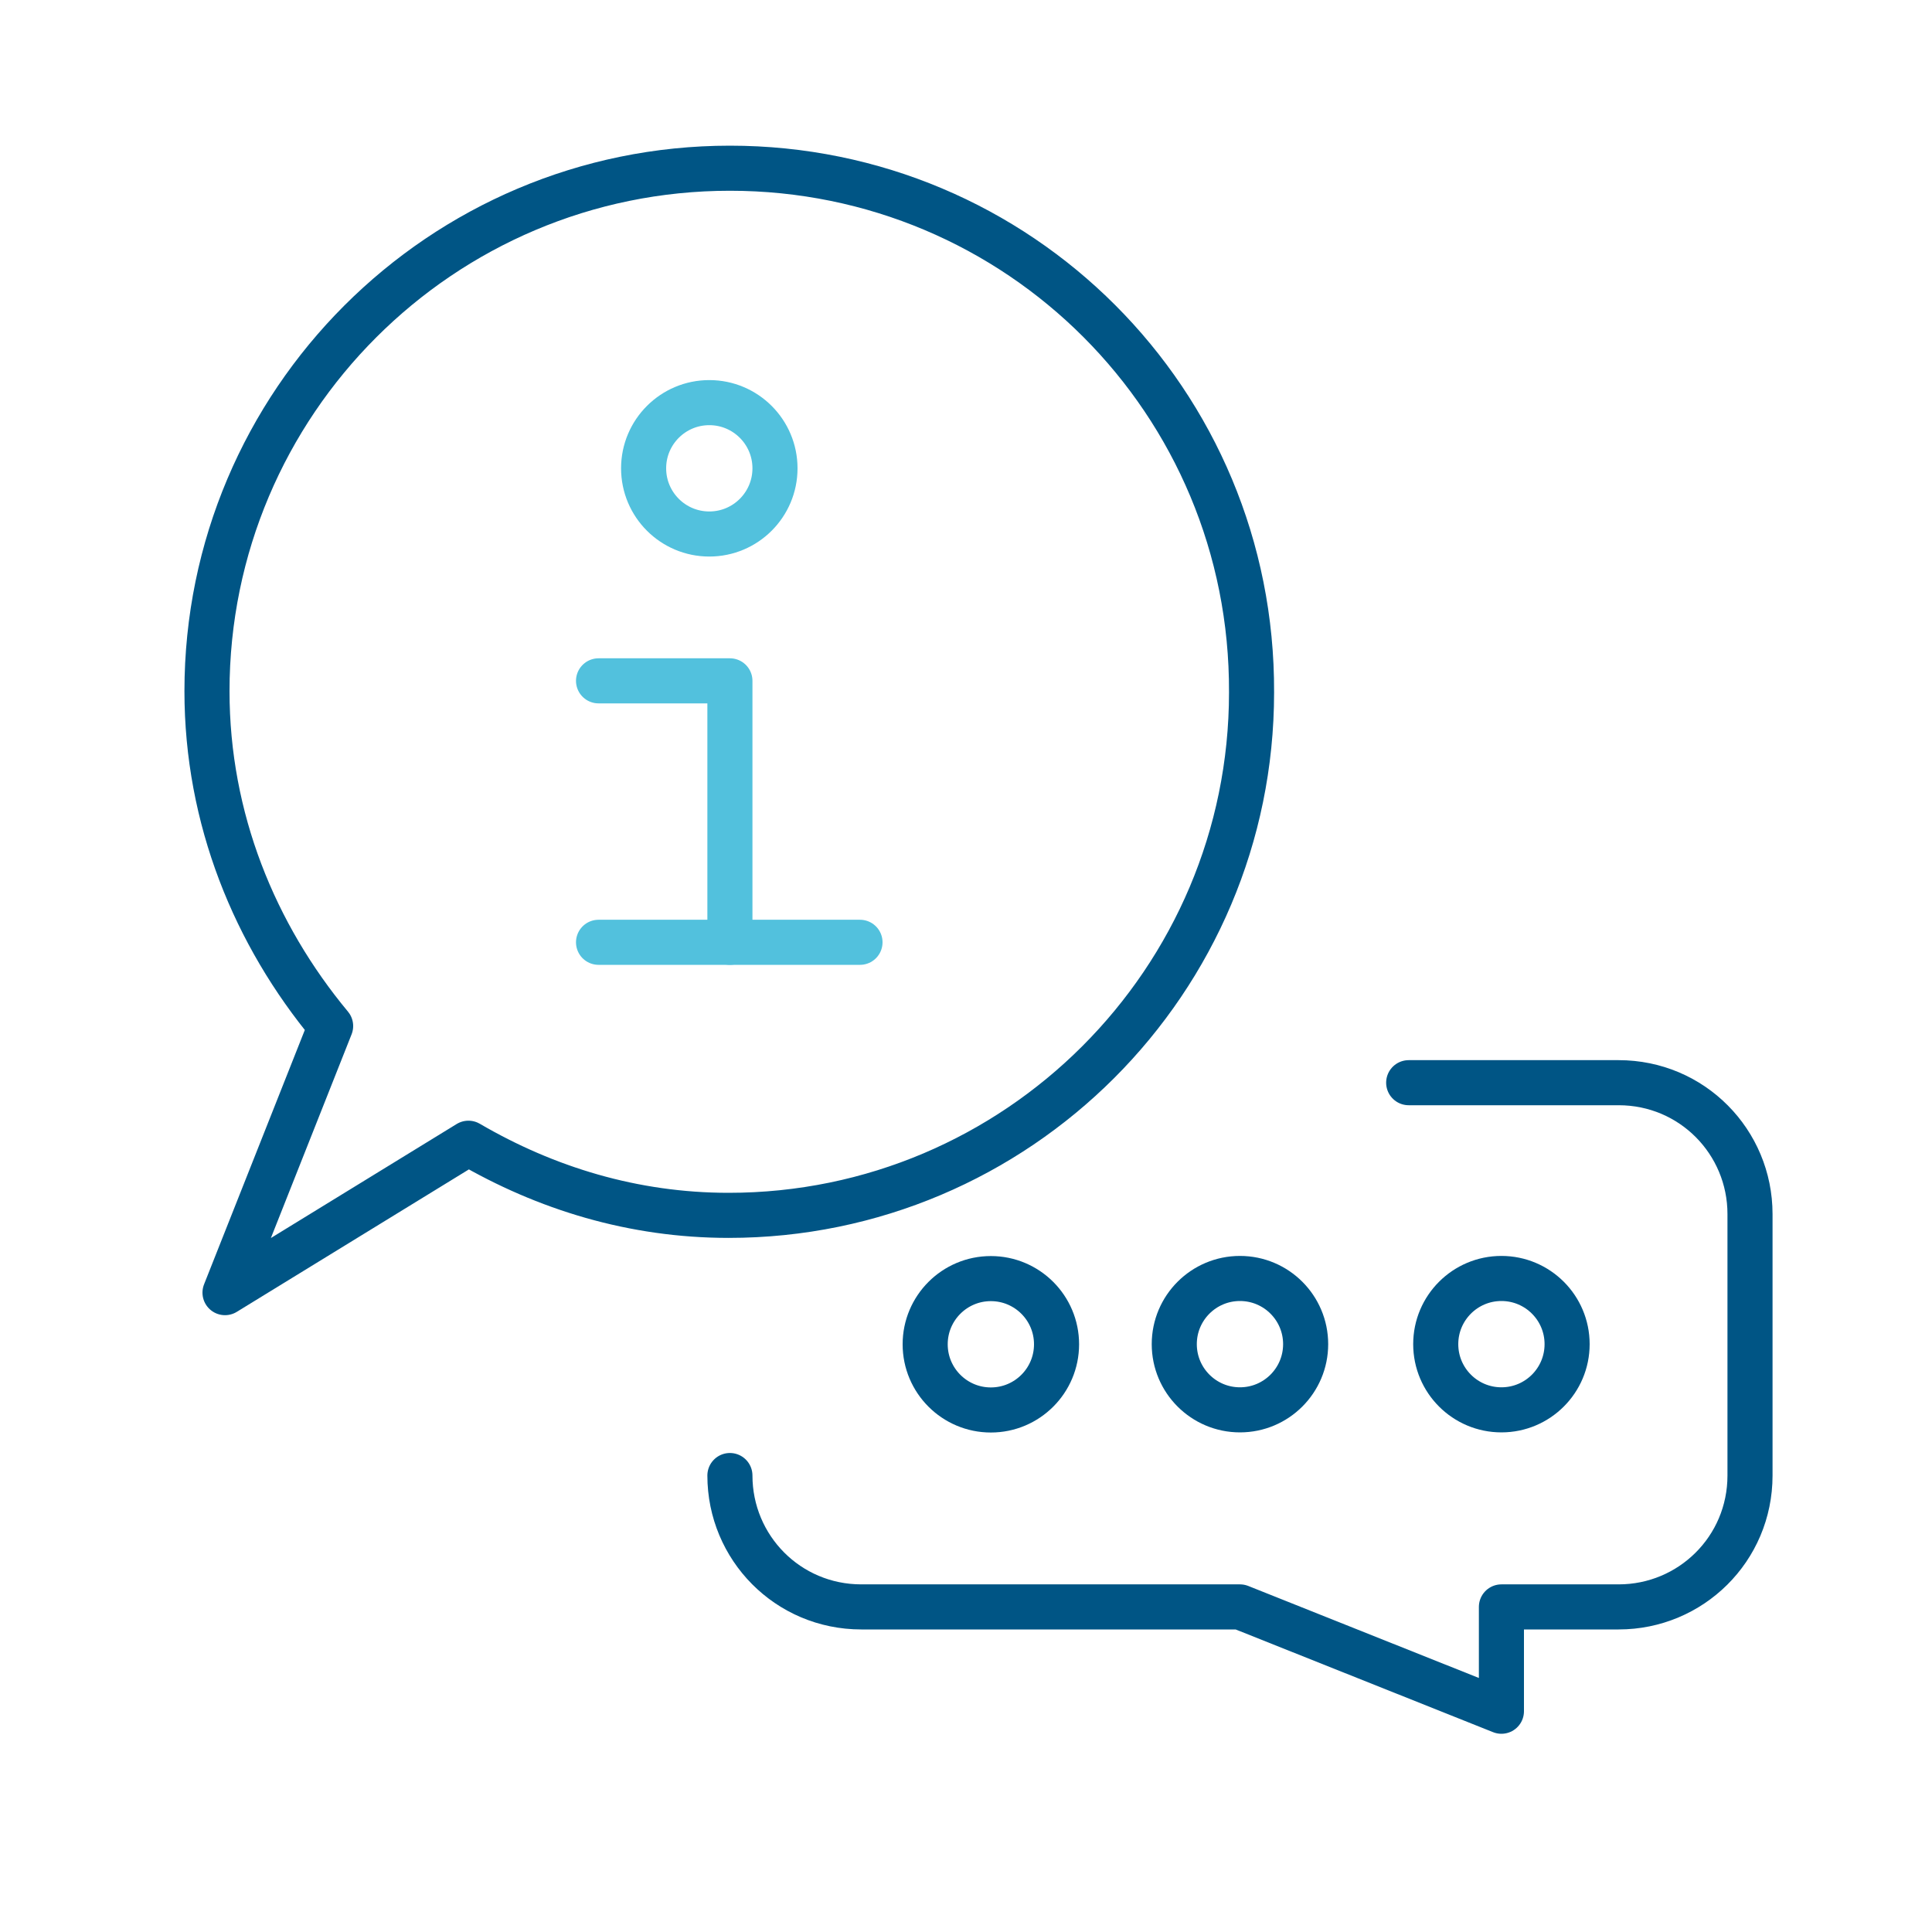
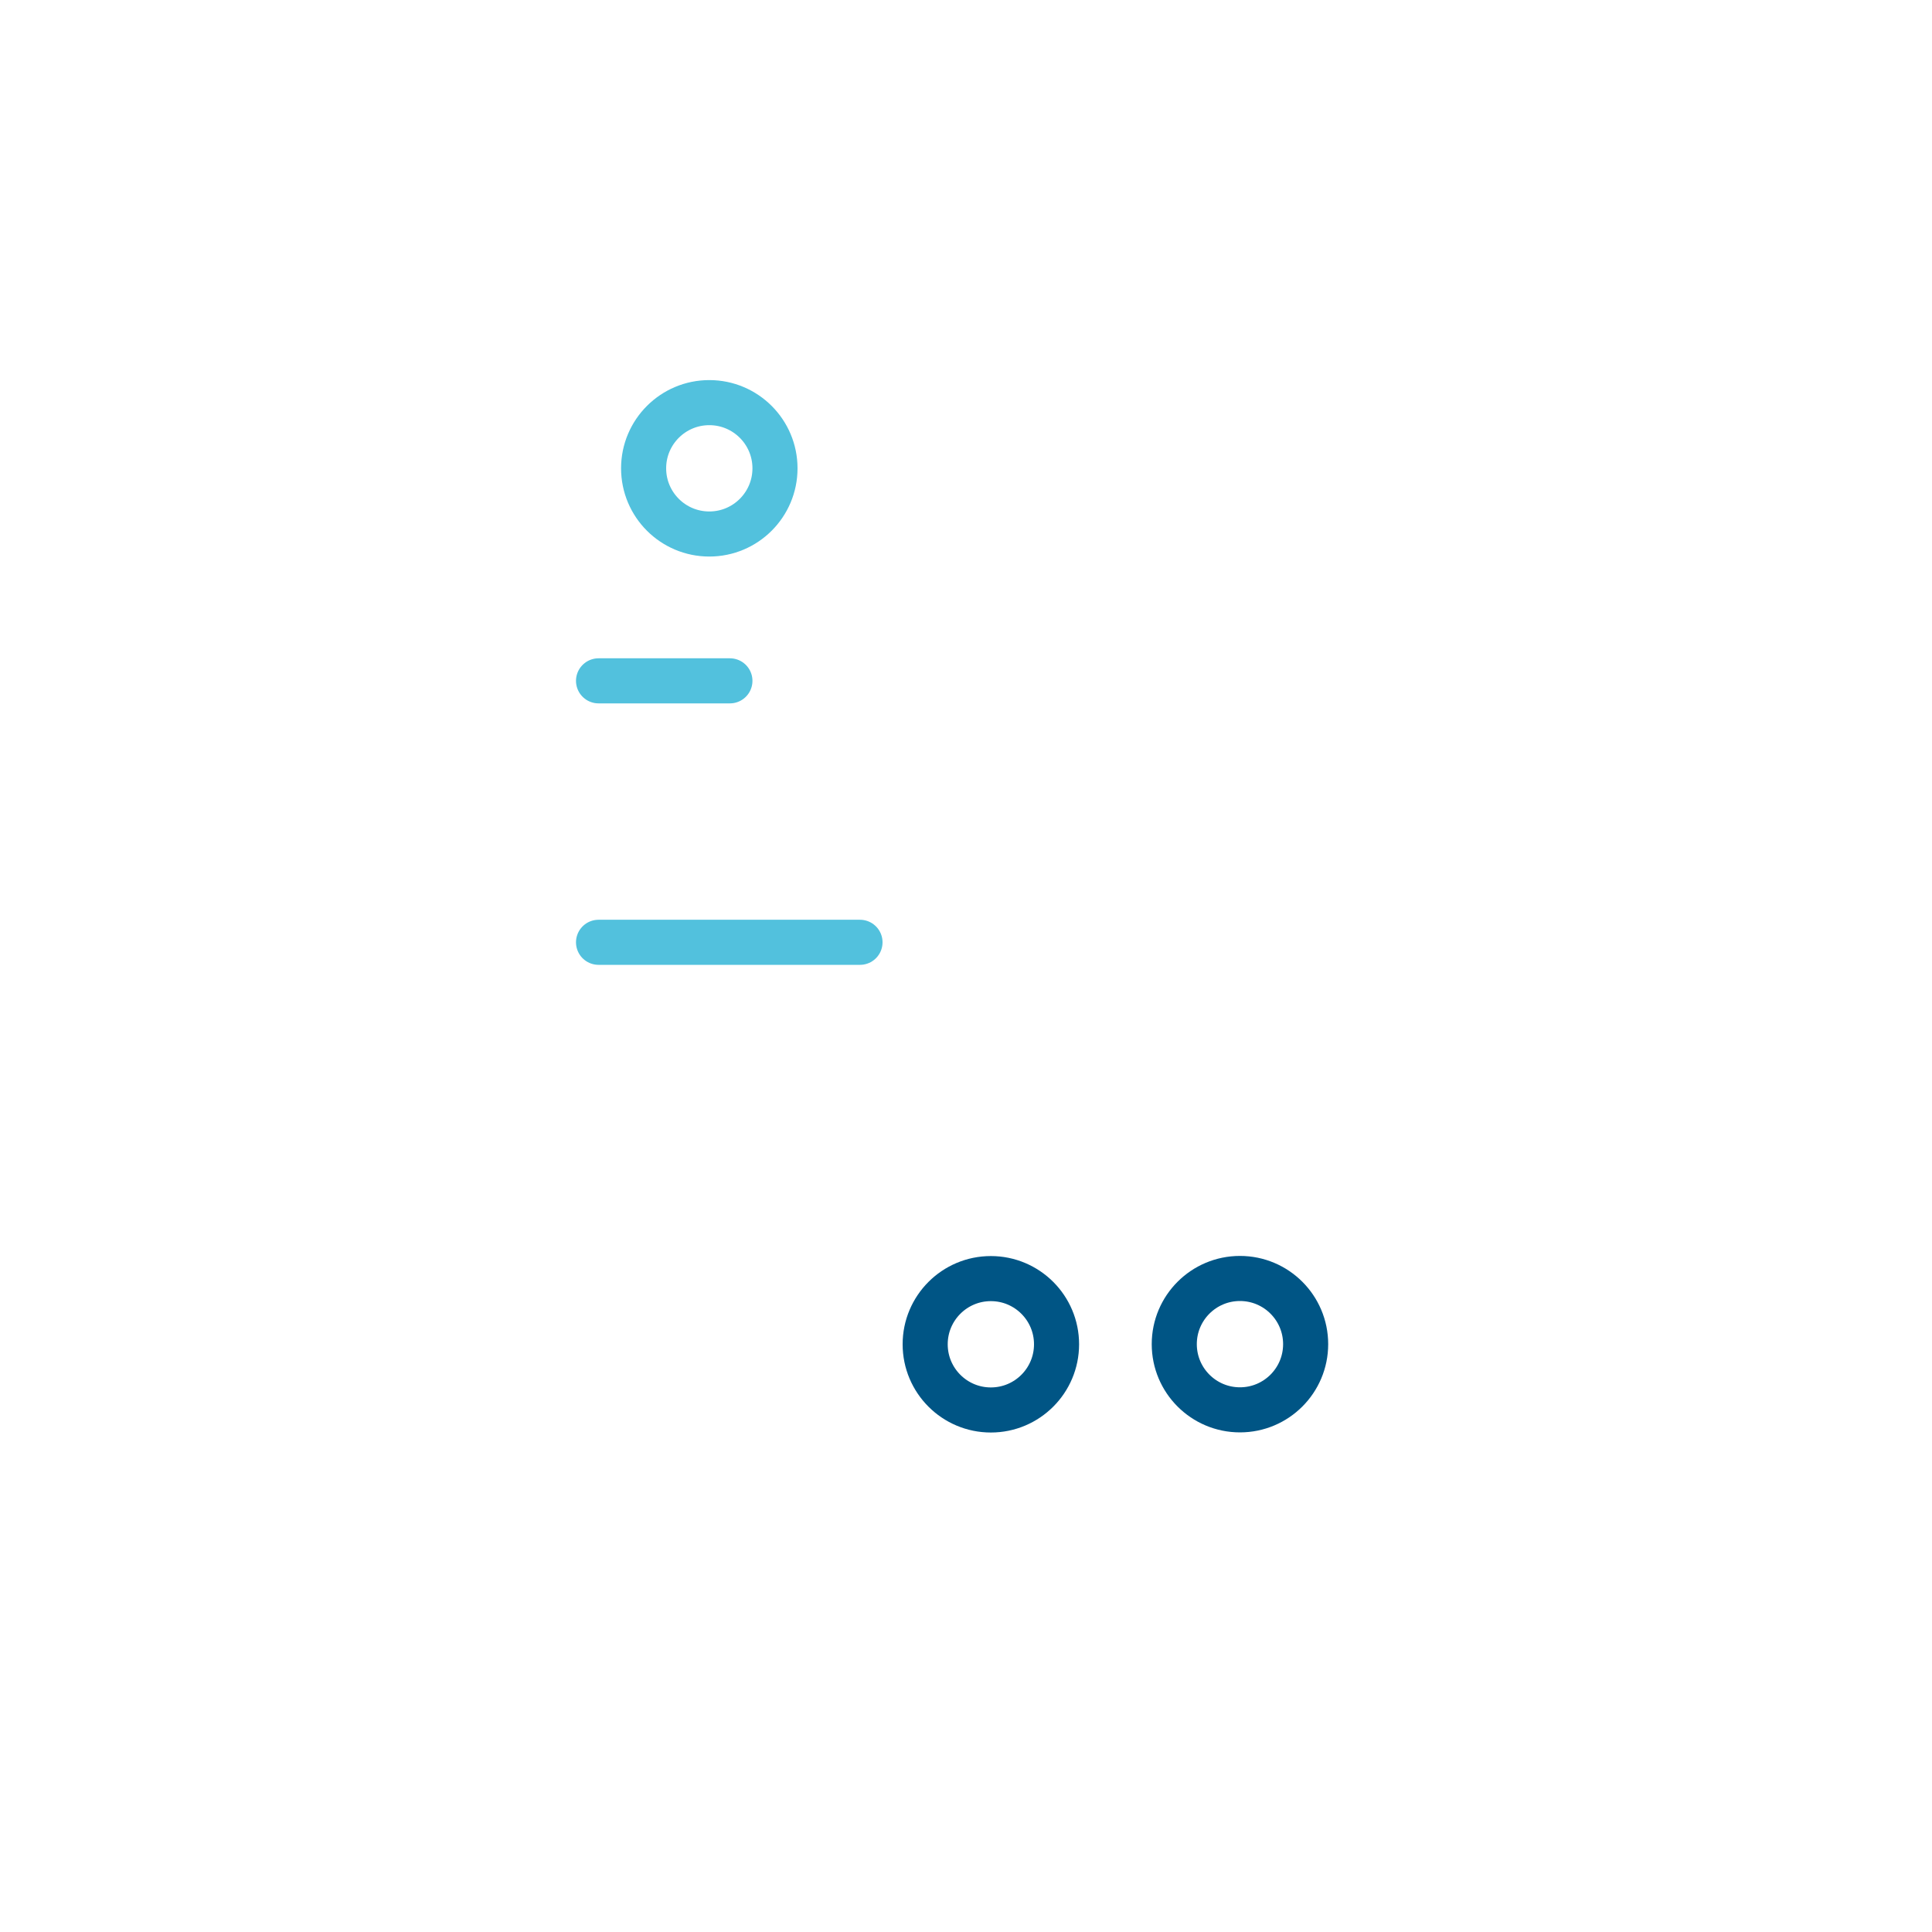
<svg xmlns="http://www.w3.org/2000/svg" id="Ebene_1" viewBox="0 0 150 150">
  <defs>
    <style>.cls-1{stroke:#005585;}.cls-1,.cls-2{fill:none;stroke-linecap:round;stroke-linejoin:round;stroke-width:3.5px;}.cls-2{stroke:#52c1dd;}</style>
  </defs>
-   <circle class="cls-1" cx="116.57" cy="104.36" r="5.1" />
  <circle class="cls-1" cx="96.27" cy="104.36" r="5.1" />
  <circle class="cls-1" cx="76.93" cy="104.37" r="5.1" />
-   <path class="cls-2" d="M46.47,52.86h10.2v20.3" />
+   <path class="cls-2" d="M46.47,52.86h10.2" />
  <path class="cls-2" d="M46.47,73.16h20.3" />
  <circle class="cls-2" cx="55.07" cy="36.36" r="5.1" />
-   <path class="cls-1" d="M56.67,114.56c0,5.6,4.5,10.2,10.2,10.2h29.4l20.3,8.1v-8.1h9.1c5.6,0,10.2-4.5,10.2-10.2v-20.3c0-5.6-4.5-10.2-10.2-10.2h-16.3" />
-   <path class="cls-1" d="M56.67,13.06c-22.4,0-40.6,18.2-40.6,40.6,0,9.9,3.7,18.9,9.6,26l-8.2,20.7,18.9-11.6c6,3.5,12.8,5.6,20.2,5.6,22.4,0,40.6-18.2,40.6-40.6,.1-22.6-18.1-40.7-40.5-40.7Z" />
</svg>